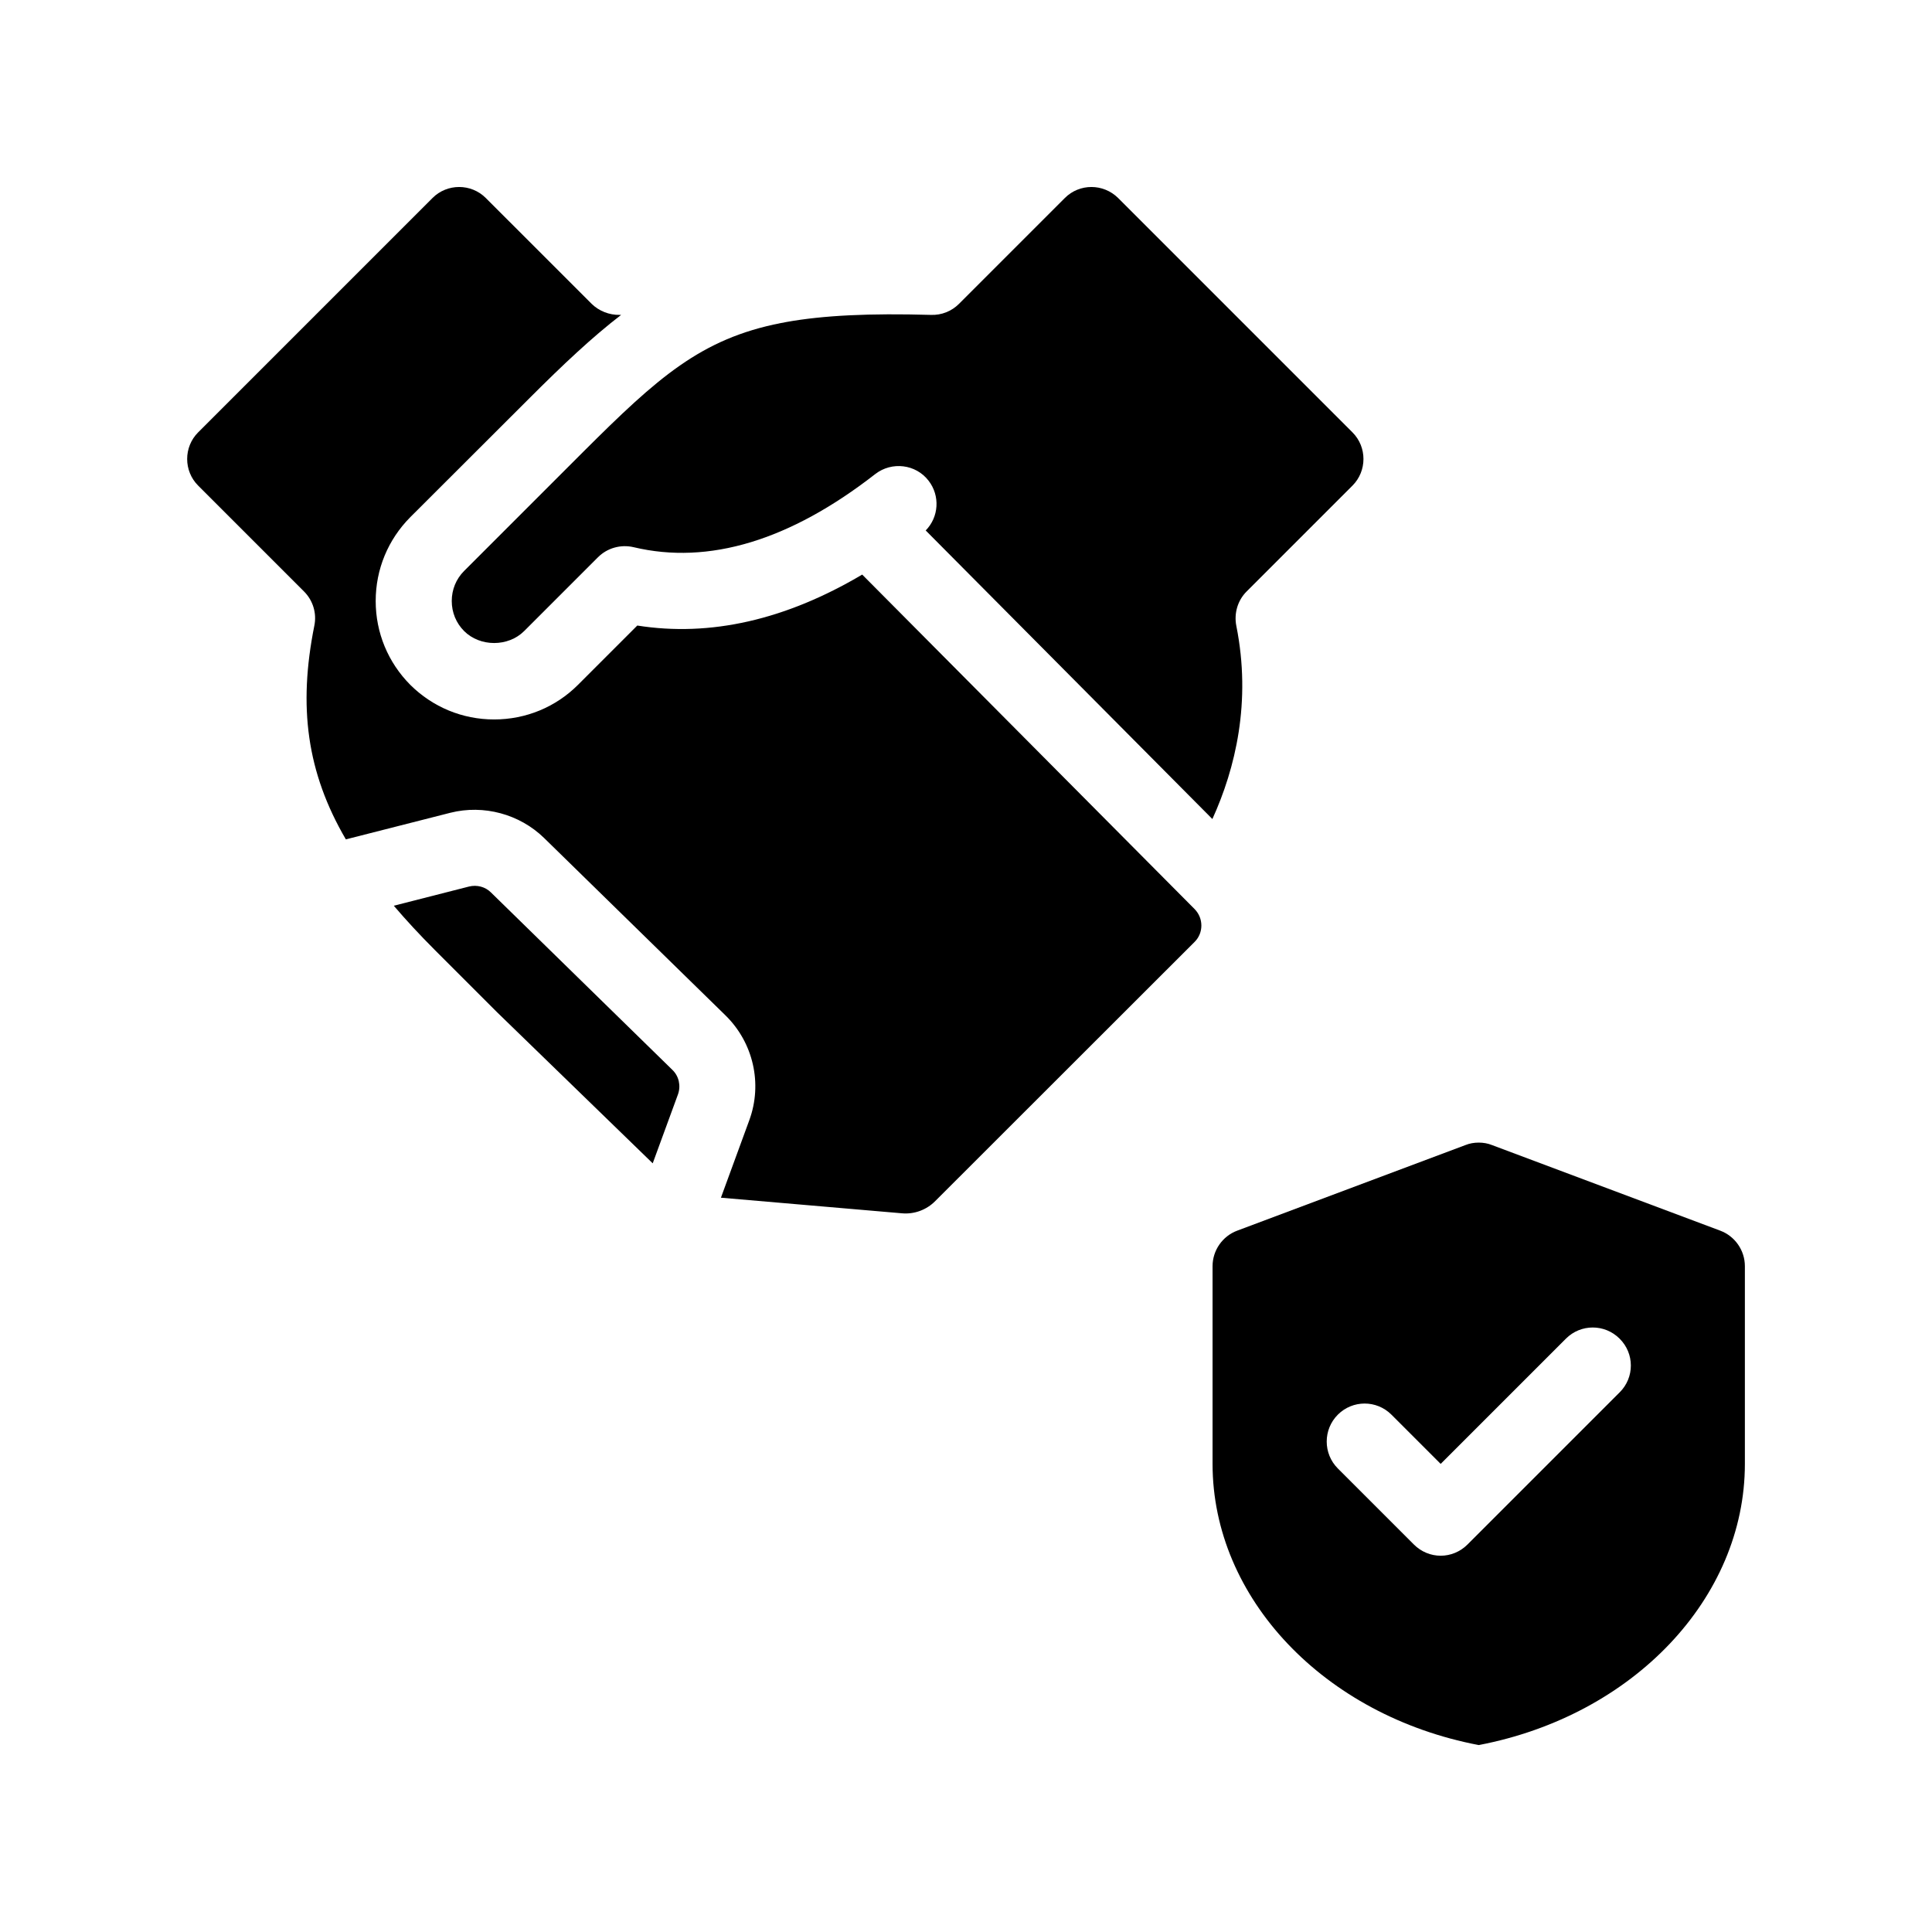
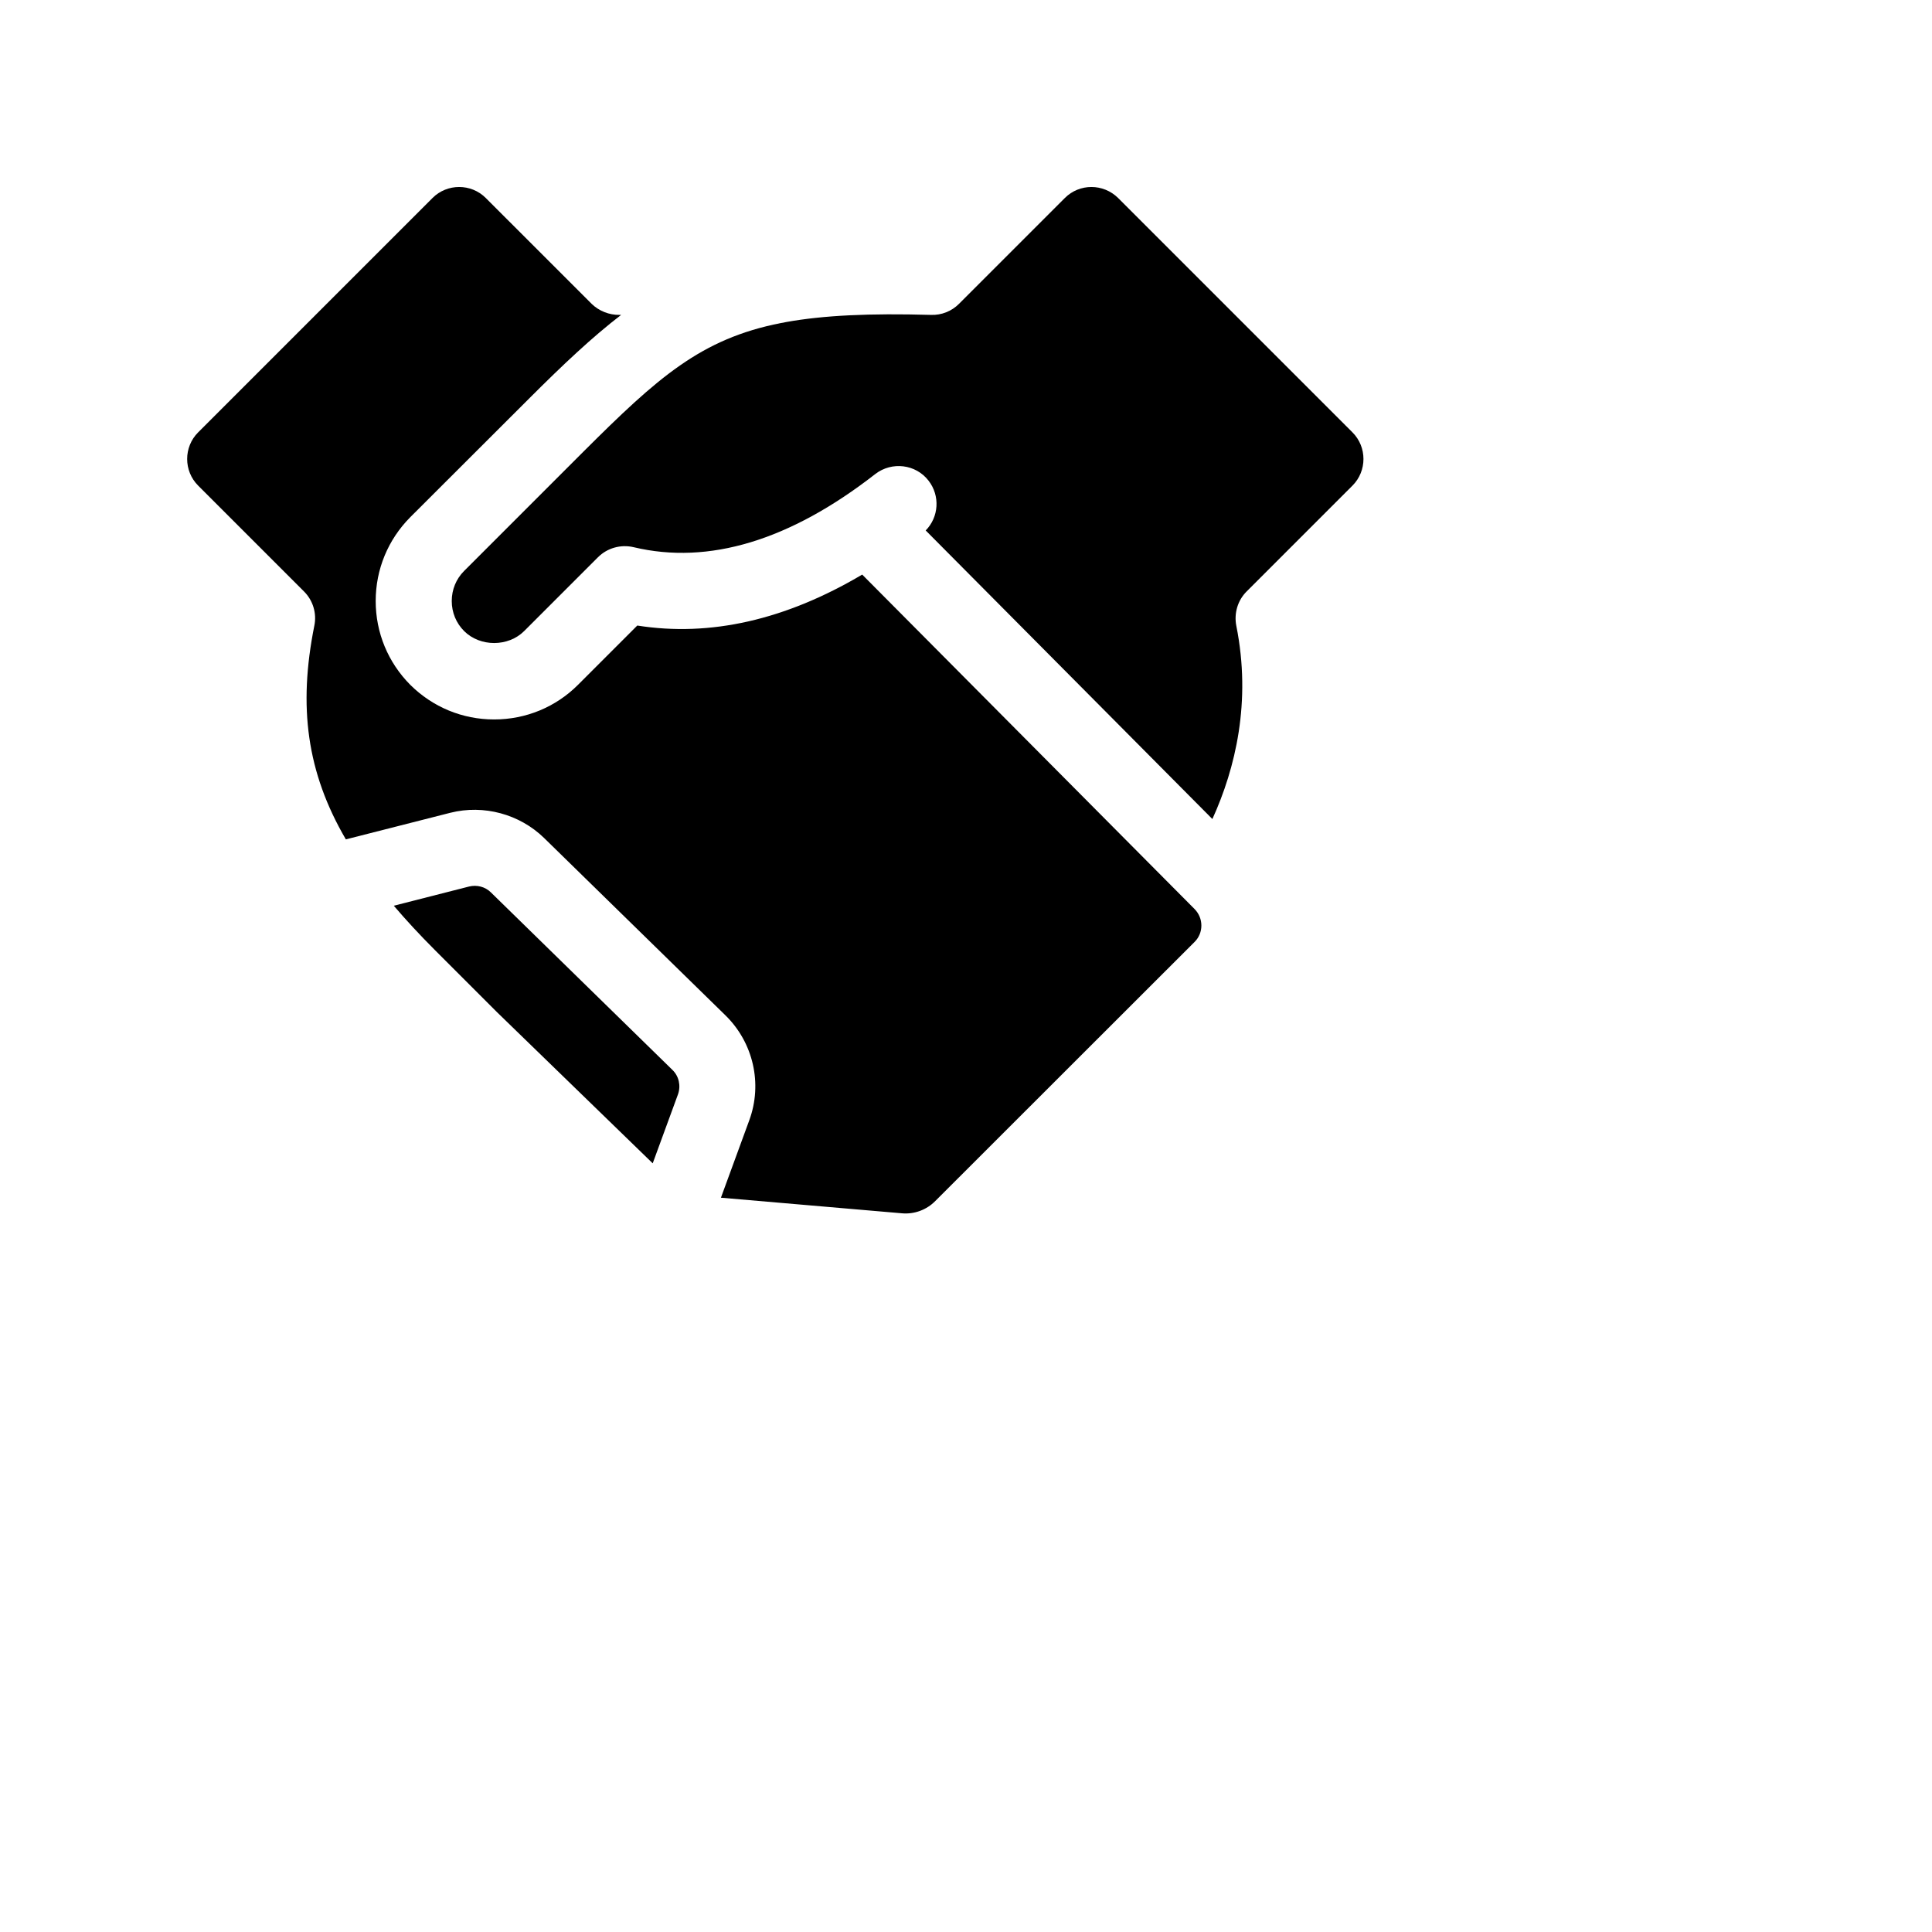
<svg xmlns="http://www.w3.org/2000/svg" fill="#000000" width="800px" height="800px" version="1.1" viewBox="144 144 512 512">
  <g>
    <path d="m471.64 309.87c-0.656-3.324 0.352-6.75 2.719-9.117l28.062-28.062c3.879-3.879 3.879-10.227 0-14.105l-62.117-62.121c-3.93-3.879-10.227-3.879-14.105 0l-28.062 28.062c-1.965 1.965-4.637 3.023-7.406 2.922-16.223-0.453-28.465 0.102-38.492 1.914-0.453 0.102-0.855 0.203-1.309 0.25-21.211 4.18-32.598 14.41-52.348 34.109l-31.59 31.59c-2.117 2.117-3.273 4.938-3.273 7.961 0 3.023 1.16 5.844 3.273 7.961 4.231 4.231 11.688 4.231 15.922 0l19.547-19.547c2.469-2.469 6.047-3.477 9.473-2.672 19.852 4.734 41.414-1.762 64.035-19.398 4.383-3.375 10.73-2.621 14.105 1.762 3.125 4.031 2.719 9.672-0.754 13.199l75.973 76.477c6.094-13.398 10.379-31.031 6.348-51.184z" />
    <path d="m372.49 296.27c-20.254 11.992-40.254 16.574-59.602 13.504l-15.719 15.719c-5.894 5.894-13.805 9.168-22.219 9.168s-16.273-3.273-22.219-9.168c-5.894-5.945-9.168-13.805-9.168-22.219 0-8.414 3.273-16.273 9.168-22.219l31.641-31.59c8.867-8.867 16.574-16.121 24.234-22.016h-0.402c-2.719 0.051-5.441-1.008-7.406-2.922l-28.066-28.062c-3.879-3.879-10.227-3.879-14.105 0l-62.117 62.117c-3.879 3.879-3.879 10.227 0 14.105l28.062 28.062c2.367 2.367 3.426 5.793 2.719 9.117-4.281 21.41-2.016 38.793 8.363 56.578l27.711-7.055c8.816-2.215 18.34 0.352 24.836 6.699l48.062 47.004c7.356 7.203 9.875 18.086 6.297 27.809l-7.508 20.504 47.961 4.133c3.273 0.301 6.551-0.906 8.867-3.273l68.719-68.668c2.367-2.367 2.367-6.246 0-8.664z" />
    <path d="m274.1 380.5c-1.512-1.512-3.727-2.066-5.793-1.562l-19.949 5.09c3.273 3.828 6.852 7.707 10.883 11.738l16.523 16.523 41.211 40.004 6.699-18.289c0.805-2.266 0.25-4.836-1.512-6.5z" />
-     <path d="m599.86 470.13-60.457-22.672c-1.109-0.453-2.316-0.656-3.527-0.656s-2.418 0.203-3.527 0.656l-60.457 22.672c-3.93 1.461-6.551 5.238-6.551 9.422v52.395c0 35.57 29.574 66.703 70.535 74.512 40.961-7.809 70.535-38.945 70.535-74.512v-52.395c0-4.184-2.621-7.961-6.551-9.422zm-26.652 42.875-40.305 40.305c-1.965 1.965-4.535 2.973-7.106 2.973s-5.141-1.008-7.106-2.973l-20.152-20.152c-3.93-3.93-3.93-10.328 0-14.258 3.93-3.93 10.277-3.93 14.207 0l13.047 13.047 33.199-33.199c3.93-3.93 10.277-3.93 14.207 0 3.988 3.93 3.988 10.328 0.008 14.258z" />
  </g>
</svg>